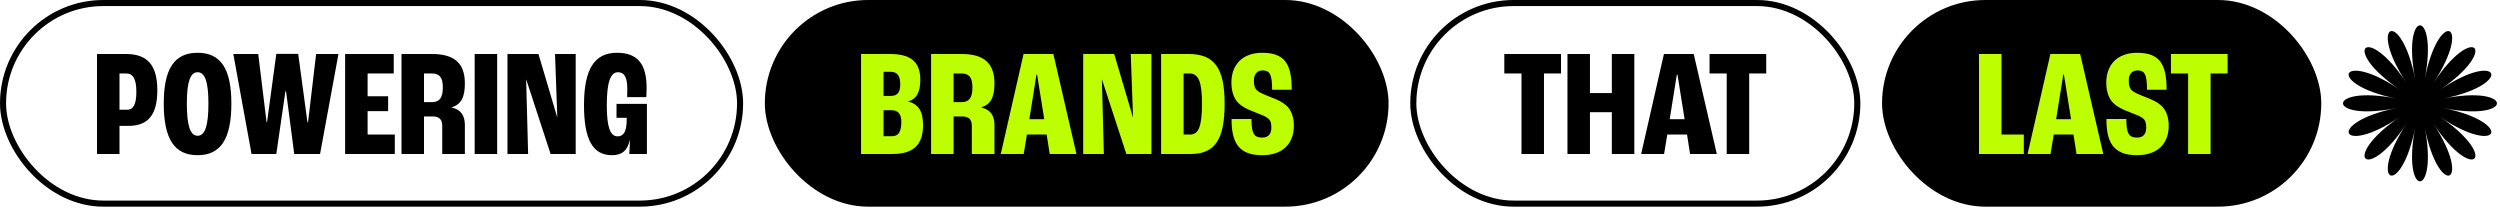
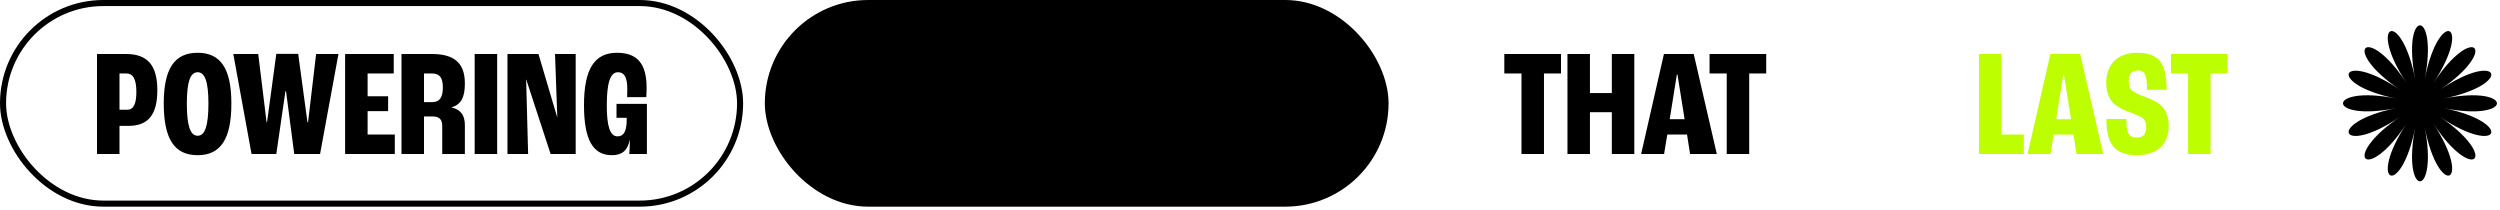
<svg xmlns="http://www.w3.org/2000/svg" width="691" height="58" viewBox="0 0 691 58" fill="none">
  <rect x="0.84" y="0.84" width="203.72" height="55.44" rx="27.72" stroke="black" stroke-width="1.68" />
  <path d="M26.811 42.56V14.924H34.834C40.755 14.924 43.486 18.032 43.486 24.92C43.486 31.64 41.008 34.79 35.547 34.79H33.028V42.56H26.811ZM33.028 30.338H35.127C36.892 30.338 37.69 28.784 37.69 25.382C37.69 21.896 36.807 20.3 34.876 20.3H33.028V30.338ZM54.626 42.896C48.2 42.896 45.26 38.402 45.26 28.616C45.26 18.998 48.2 14.588 54.626 14.588C61.01 14.588 63.95 18.998 63.95 28.616C63.95 38.402 61.01 42.896 54.626 42.896ZM54.626 37.52C56.684 37.52 57.608 34.706 57.608 28.616C57.608 22.694 56.684 19.964 54.626 19.964C52.568 19.964 51.644 22.694 51.644 28.616C51.644 34.706 52.568 37.52 54.626 37.52ZM69.525 42.56L64.485 14.924H71.373L73.683 33.782H73.809L76.371 14.882H82.419L84.981 33.782H85.149L87.375 14.924H93.549L88.467 42.56H81.327L79.059 25.214H78.891L76.371 42.56H69.525ZM95.39 42.56V14.924H108.83V20.3H101.606V26.6H107.276V30.716H101.606V37.184H109.124V42.56H95.39ZM110.976 42.56V14.924H119.376C125.634 14.924 128.49 17.486 128.49 23.072C128.49 26.852 127.482 28.868 124.836 29.666V29.708C127.44 30.296 128.49 31.976 128.49 34.58V42.56H122.232V34.79C122.232 32.984 121.392 32.186 119.544 32.186H117.192V42.56H110.976ZM117.192 28.238H119.376C121.434 28.238 122.4 27.062 122.4 24.206C122.4 21.308 121.434 20.3 119.292 20.3H117.192V28.238ZM131.2 42.56V14.924H137.416V42.56H131.2ZM140.261 42.56V14.924H148.829L153.995 32.354H154.037L153.407 14.924H159.119V42.56H152.189L145.469 22.022H145.427L145.973 42.56H140.261ZM178.804 28.7V42.56H173.932C173.932 42.518 174.1 40.712 174.1 38.696H174.058C173.47 41.594 171.916 42.896 169.144 42.896C163.852 42.896 161.416 38.57 161.416 29.078C161.416 19.124 164.272 14.588 170.53 14.588C176.158 14.588 178.72 17.612 178.72 24.248C178.72 25.13 178.678 26.264 178.636 26.852H173.344C173.386 25.928 173.386 25.046 173.386 24.626C173.386 21.434 172.588 19.964 170.824 19.964C168.682 19.964 167.716 22.862 167.716 29.162C167.716 35 168.64 37.688 170.698 37.688C172.42 37.688 173.218 36.26 173.218 33.11V32.564H170.404V28.7H178.804Z" fill="black" />
  <rect x="211.4" width="172.4" height="57.12" rx="28.56" fill="black" />
-   <path d="M237.995 42.56V14.924H246.059C251.771 14.924 254.375 17.15 254.375 22.064C254.375 25.508 253.325 27.398 251.015 28.028V28.07C253.829 28.742 255.131 30.758 255.131 34.538C255.131 40.04 252.485 42.56 246.689 42.56H237.995ZM244.211 26.516H246.227C248.033 26.516 248.831 25.508 248.831 23.282C248.831 20.93 247.991 19.838 246.101 19.838H244.211V26.516ZM244.211 37.646H246.563C248.327 37.646 249.125 36.428 249.125 33.74C249.125 31.514 248.285 30.464 246.395 30.464H244.211V37.646ZM257.354 42.56V14.924H265.754C272.012 14.924 274.868 17.486 274.868 23.072C274.868 26.852 273.86 28.868 271.214 29.666V29.708C273.818 30.296 274.868 31.976 274.868 34.58V42.56H268.61V34.79C268.61 32.984 267.77 32.186 265.922 32.186H263.57V42.56H257.354ZM263.57 28.238H265.754C267.812 28.238 268.778 27.062 268.778 24.206C268.778 21.308 267.812 20.3 265.67 20.3H263.57V28.238ZM290.137 42.56L289.297 37.184H283.837L282.955 42.56H276.613L282.913 14.924H291.145L297.529 42.56H290.137ZM284.509 32.942H288.625L286.651 20.594H286.483L284.509 32.942ZM299.395 42.56V14.924H307.963L313.129 32.354H313.171L312.541 14.924H318.253V42.56H311.323L304.603 22.022H304.561L305.107 42.56H299.395ZM320.928 42.56V14.924H328.572C335.67 14.924 338.484 18.83 338.484 28.658C338.484 38.57 335.796 42.56 329.118 42.56H320.928ZM327.144 37.184H328.992C331.344 37.184 332.226 34.748 332.226 28.658C332.226 22.694 331.302 20.3 328.782 20.3H327.144V37.184ZM348.844 42.896C342.04 42.896 340.402 38.99 340.402 32.9H345.904C345.904 36.89 346.618 38.024 348.844 38.024C350.65 38.024 351.406 36.974 351.406 35.21C351.406 33.74 351.028 33.11 350.356 32.606C349.81 32.186 348.76 31.724 346.744 30.968C344.896 30.296 343.384 29.498 342.502 28.658C341.242 27.608 340.36 25.592 340.36 22.82C340.36 17.822 343.51 14.588 348.844 14.588C355.06 14.588 357.034 17.612 357.034 24.794H351.616C351.616 20.426 350.902 19.46 348.97 19.46C347.5 19.46 346.576 20.51 346.576 22.232C346.576 23.87 346.954 24.584 347.542 25.088C348.13 25.592 349.516 26.18 351.238 26.852C353.212 27.608 354.346 28.154 355.438 29.078C356.824 30.254 357.622 32.228 357.622 34.748C357.622 39.662 354.598 42.896 348.844 42.896Z" fill="#BDFF00" />
-   <rect x="390.64" y="0.84" width="122.72" height="55.44" rx="27.72" stroke="black" stroke-width="1.68" />
  <path d="M420.539 42.56V20.3H415.793V14.924H431.459V20.3H426.755V42.56H420.539ZM433.246 42.56V14.924H439.462V25.718H445.51V14.924H451.726V42.56H445.51V31.01H439.462V42.56H433.246ZM467.136 42.56L466.296 37.184H460.836L459.954 42.56H453.612L459.912 14.924H468.144L474.528 42.56H467.136ZM461.508 32.942H465.624L463.65 20.594H463.482L461.508 32.942ZM477.264 42.56V20.3H472.518V14.924H488.184V20.3H483.48V42.56H477.264Z" fill="black" />
-   <rect x="520.2" width="121.4" height="57.12" rx="28.56" fill="black" />
  <path d="M546.991 42.56V14.924H553.207V37.184H559.381V42.56H546.991ZM573.949 42.56L573.109 37.184H567.649L566.767 42.56H560.425L566.725 14.924H574.957L581.341 42.56H573.949ZM568.321 32.942H572.437L570.463 20.594H570.295L568.321 32.942ZM590.657 42.896C583.853 42.896 582.215 38.99 582.215 32.9H587.717C587.717 36.89 588.431 38.024 590.657 38.024C592.463 38.024 593.219 36.974 593.219 35.21C593.219 33.74 592.841 33.11 592.169 32.606C591.623 32.186 590.573 31.724 588.557 30.968C586.709 30.296 585.197 29.498 584.315 28.658C583.055 27.608 582.173 25.592 582.173 22.82C582.173 17.822 585.323 14.588 590.657 14.588C596.873 14.588 598.847 17.612 598.847 24.794H593.429C593.429 20.426 592.715 19.46 590.783 19.46C589.313 19.46 588.389 20.51 588.389 22.232C588.389 23.87 588.767 24.584 589.355 25.088C589.943 25.592 591.329 26.18 593.051 26.852C595.025 27.608 596.159 28.154 597.251 29.078C598.637 30.254 599.435 32.228 599.435 34.748C599.435 39.662 596.411 42.896 590.657 42.896ZM604.79 42.56V20.3H600.044V14.924H615.71V20.3H611.006V42.56H604.79Z" fill="#BDFF00" />
  <path d="M667.578 21.926C663.67 2.025 674.09 2.025 670.182 21.926C674.09 2.025 683.716 6.064 672.588 22.936C683.714 6.064 691.082 13.529 674.431 24.803C691.084 13.531 695.071 23.283 675.428 27.241C695.071 23.281 695.071 33.839 675.428 29.879C695.071 33.839 691.084 43.591 674.431 32.317C691.084 43.589 683.716 51.054 672.588 34.184C683.714 51.056 674.088 55.096 670.182 35.194C674.09 55.096 663.67 55.096 667.578 35.194C663.67 55.096 654.044 51.056 665.172 34.184C654.046 51.056 646.678 43.591 663.329 32.317C646.677 43.589 642.689 33.837 662.333 29.879C642.689 33.839 642.689 23.281 662.333 27.241C642.689 23.281 646.677 13.529 663.329 24.803C646.677 13.531 654.044 6.066 665.172 22.936C654.046 6.064 663.672 2.025 667.578 21.926Z" fill="black" />
</svg>